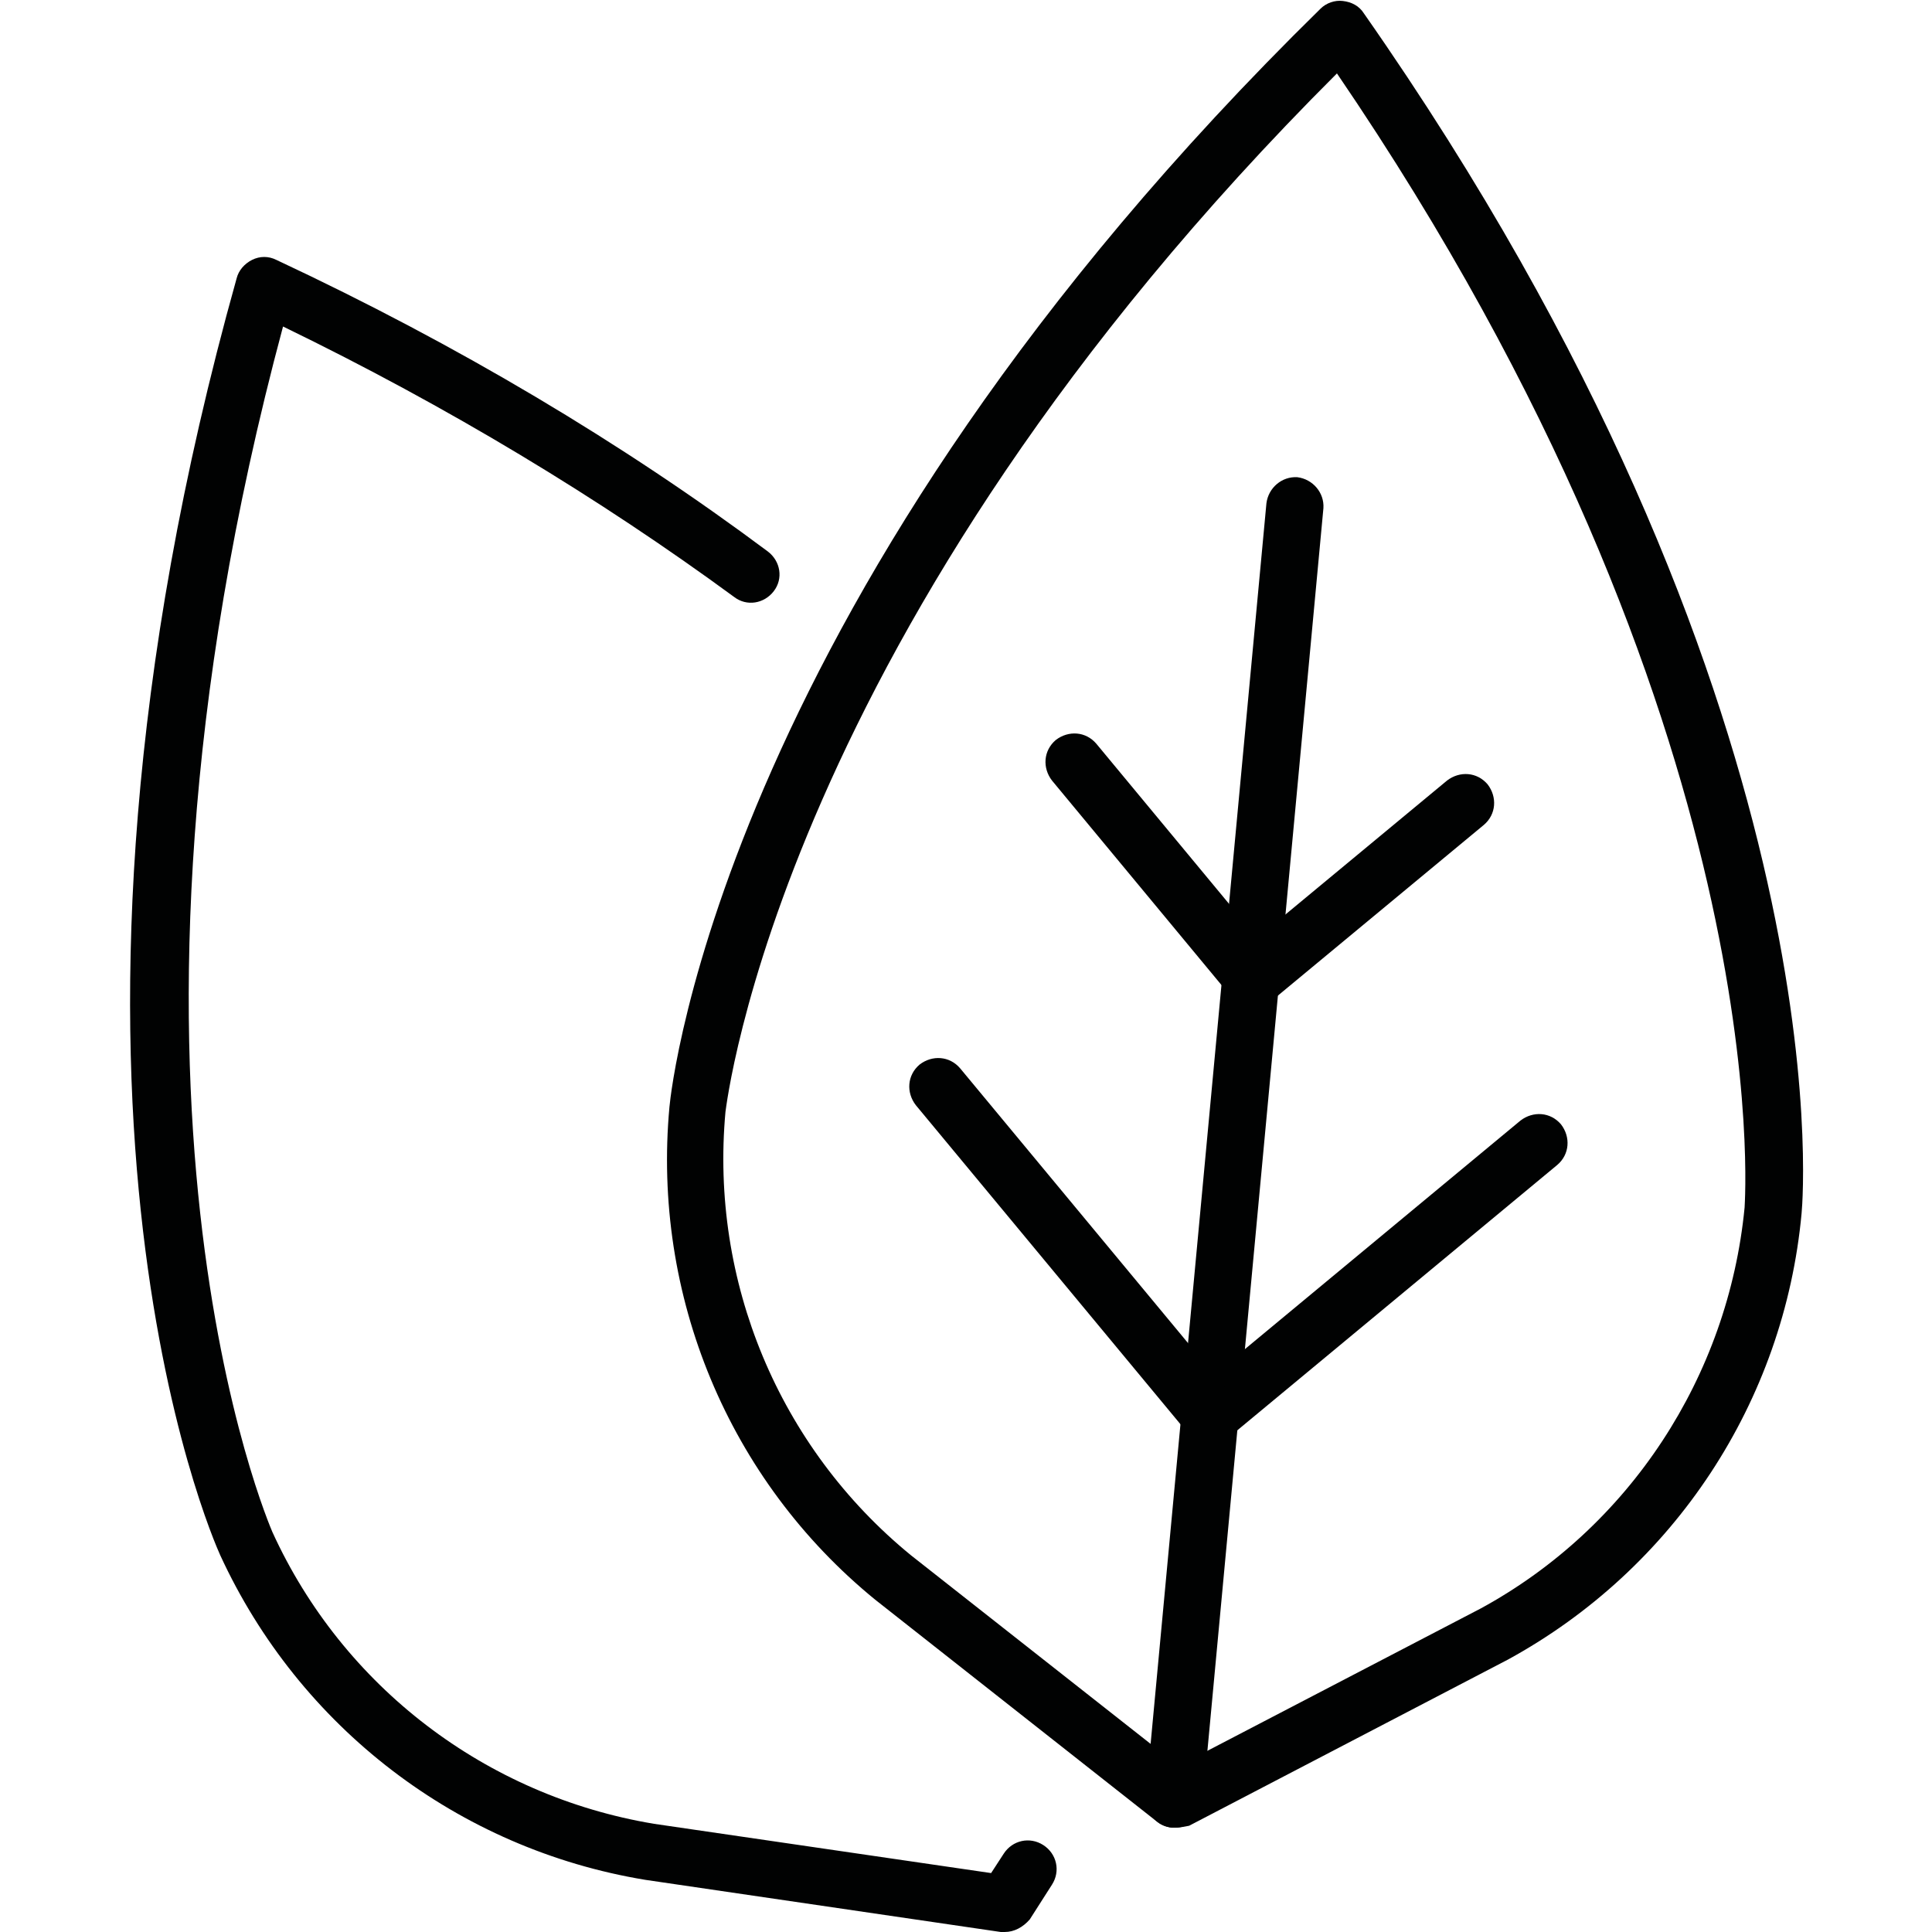
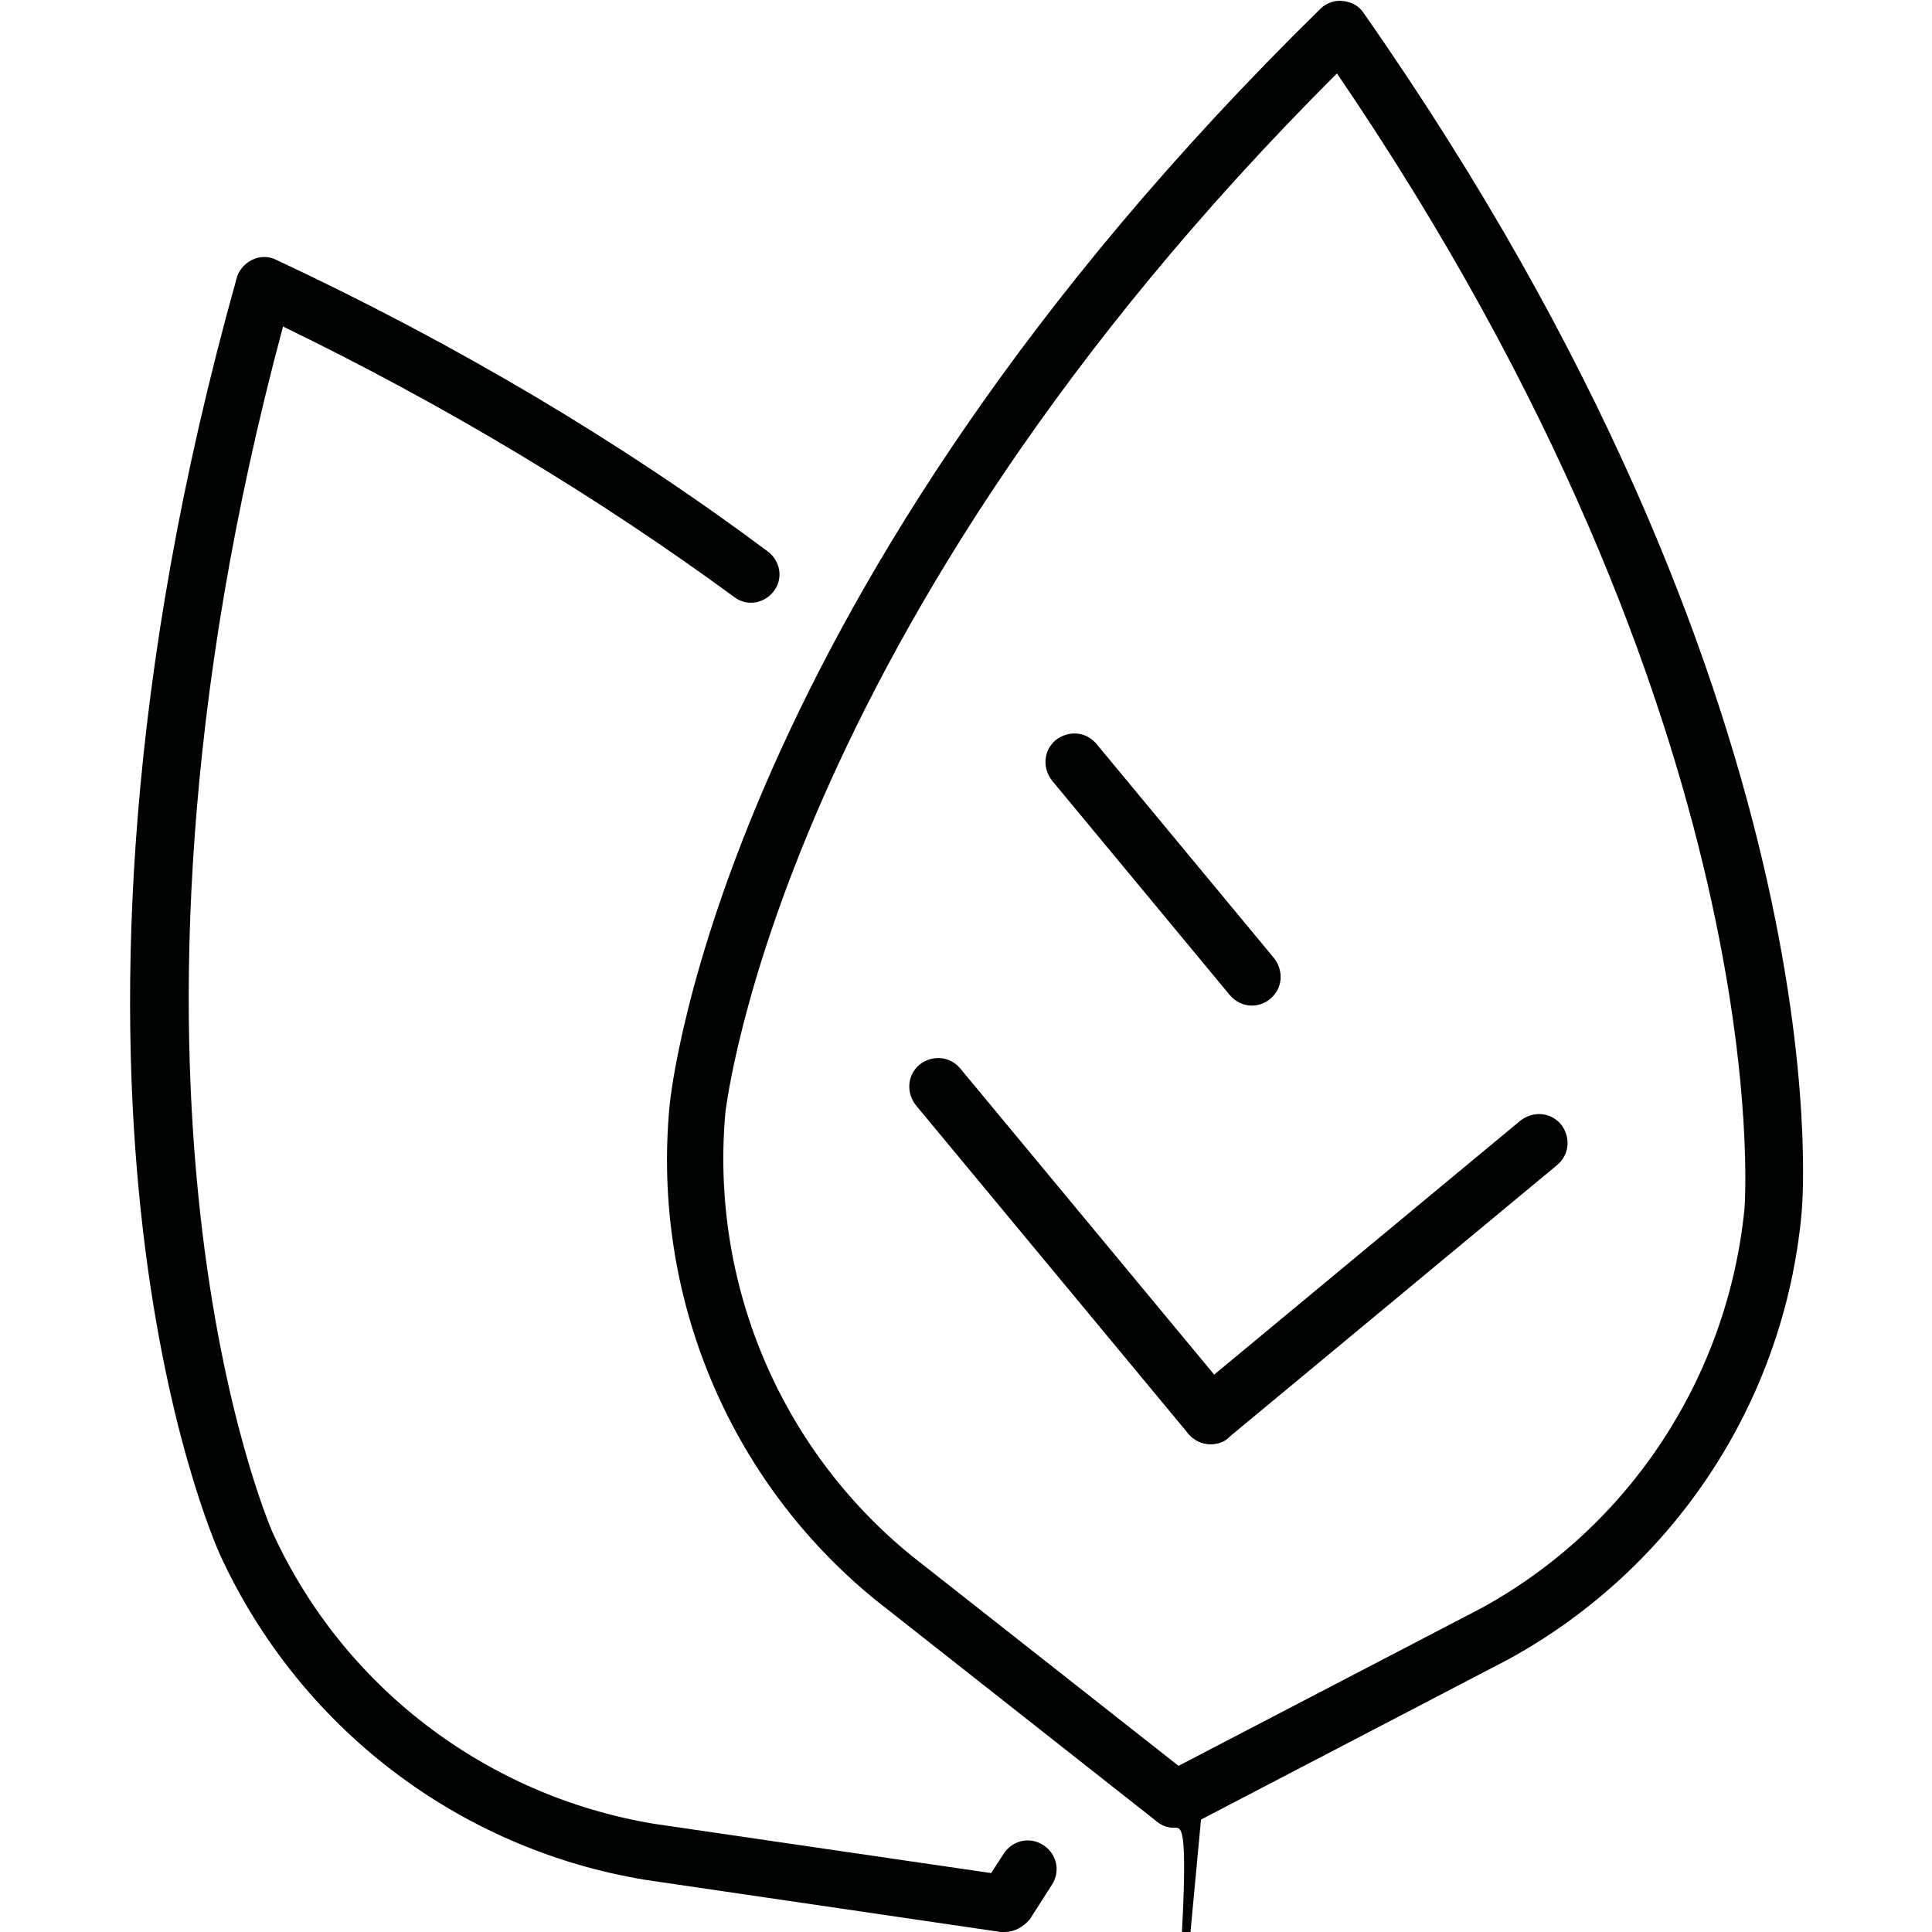
<svg xmlns="http://www.w3.org/2000/svg" version="1.1" id="Layer_1" x="0px" y="0px" width="200px" height="200px" viewBox="0 0 200 200" style="enable-background:new 0 0 200 200;" xml:space="preserve">
  <style type="text/css">
	.st0{fill:#010202;}
	.st1{fill:none;stroke:#010202;stroke-width:2;stroke-linecap:round;stroke-linejoin:round;stroke-miterlimit:10;}
</style>
  <g>
    <g>
      <path class="st0" d="M104,200c-0.1,0-0.3,0-0.4,0l-36.8-5.4c-19.4-3.2-35.8-15.8-44-33.6c-0.9-2-21.6-49,1.7-132.2    c0.2-0.8,0.8-1.5,1.6-1.9c0.8-0.4,1.7-0.4,2.5,0c18.8,8.8,35.9,19,50.9,30.2c1.3,1,1.6,2.8,0.6,4.1c-1,1.3-2.8,1.6-4.1,0.6    C62.1,51.6,46.4,42.1,29.3,33.8C8.1,112.7,28,158.1,28.2,158.6c7.3,16,22.1,27.3,39.5,30.2l34.9,5.1l1.3-2    c0.9-1.4,2.7-1.8,4.1-0.9c1.4,0.9,1.8,2.7,0.9,4.1l-2.3,3.6C105.9,199.5,105,200,104,200z" />
    </g>
    <g>
      <g>
        <path class="st0" d="M121.6,189.2c-0.7,0-1.3-0.2-1.8-0.6l-29.2-23c0,0,0,0,0,0c-15.2-12.4-23.1-31.5-21.3-51     c0.2-2.2,5.7-53.2,67.4-113.7c0.6-0.6,1.5-0.9,2.3-0.8c0.9,0.1,1.7,0.5,2.2,1.3c49.5,70.8,45.5,122.1,45.3,124.2     c-1.8,19.5-13.2,36.8-30.4,46.2l-33,17.2C122.6,189.1,122.1,189.2,121.6,189.2z M94.3,161l27.7,21.8l31.3-16.3     c15.4-8.4,25.6-24,27.3-41.5c0-0.5,3.8-49.9-42.2-117.4C80.6,65.3,75.2,114.6,75.1,115.1C73.5,132.6,80.6,149.8,94.3,161z" />
      </g>
      <g>
-         <path class="st0" d="M121.6,189.2c-0.1,0-0.2,0-0.3,0c-1.6-0.2-2.8-1.6-2.7-3.2l12.5-133.9c0.2-1.6,1.6-2.8,3.2-2.7     c1.6,0.2,2.8,1.6,2.7,3.2l-12.5,133.9C124.4,188.1,123.2,189.2,121.6,189.2z" />
+         <path class="st0" d="M121.6,189.2c-0.1,0-0.2,0-0.3,0c-1.6-0.2-2.8-1.6-2.7-3.2c0.2-1.6,1.6-2.8,3.2-2.7     c1.6,0.2,2.8,1.6,2.7,3.2l-12.5,133.9C124.4,188.1,123.2,189.2,121.6,189.2z" />
      </g>
      <g>
-         <path class="st0" d="M129.5,104.5c-0.9,0-1.7-0.4-2.3-1.1c-1-1.3-0.9-3.1,0.4-4.2l22.2-18.4c1.3-1,3.1-0.9,4.2,0.4     c1,1.3,0.9,3.1-0.4,4.2l-22.2,18.4C130.9,104.3,130.2,104.5,129.5,104.5z" />
-       </g>
+         </g>
      <g>
        <path class="st0" d="M125.3,149.5c-0.9,0-1.7-0.4-2.3-1.1c-1-1.3-0.9-3.1,0.4-4.2l34-28.2c1.3-1,3.1-0.9,4.2,0.4     c1,1.3,0.9,3.1-0.4,4.2l-34,28.2C126.7,149.3,126,149.5,125.3,149.5z" />
      </g>
      <g>
        <path class="st0" d="M129.6,104.1c-0.9,0-1.7-0.4-2.3-1.1l-18.4-22.2c-1-1.3-0.9-3.1,0.4-4.2c1.3-1,3.1-0.9,4.2,0.4l18.4,22.2     c1,1.3,0.9,3.1-0.4,4.2C130.9,103.9,130.2,104.1,129.6,104.1z" />
      </g>
      <g>
        <path class="st0" d="M125.3,149.5c-0.9,0-1.7-0.4-2.3-1.1l-28.2-34c-1-1.3-0.9-3.1,0.4-4.2c1.3-1,3.1-0.9,4.2,0.4l28.2,34     c1,1.3,0.9,3.1-0.4,4.2C126.7,149.3,126,149.5,125.3,149.5z" />
      </g>
    </g>
  </g>
</svg>